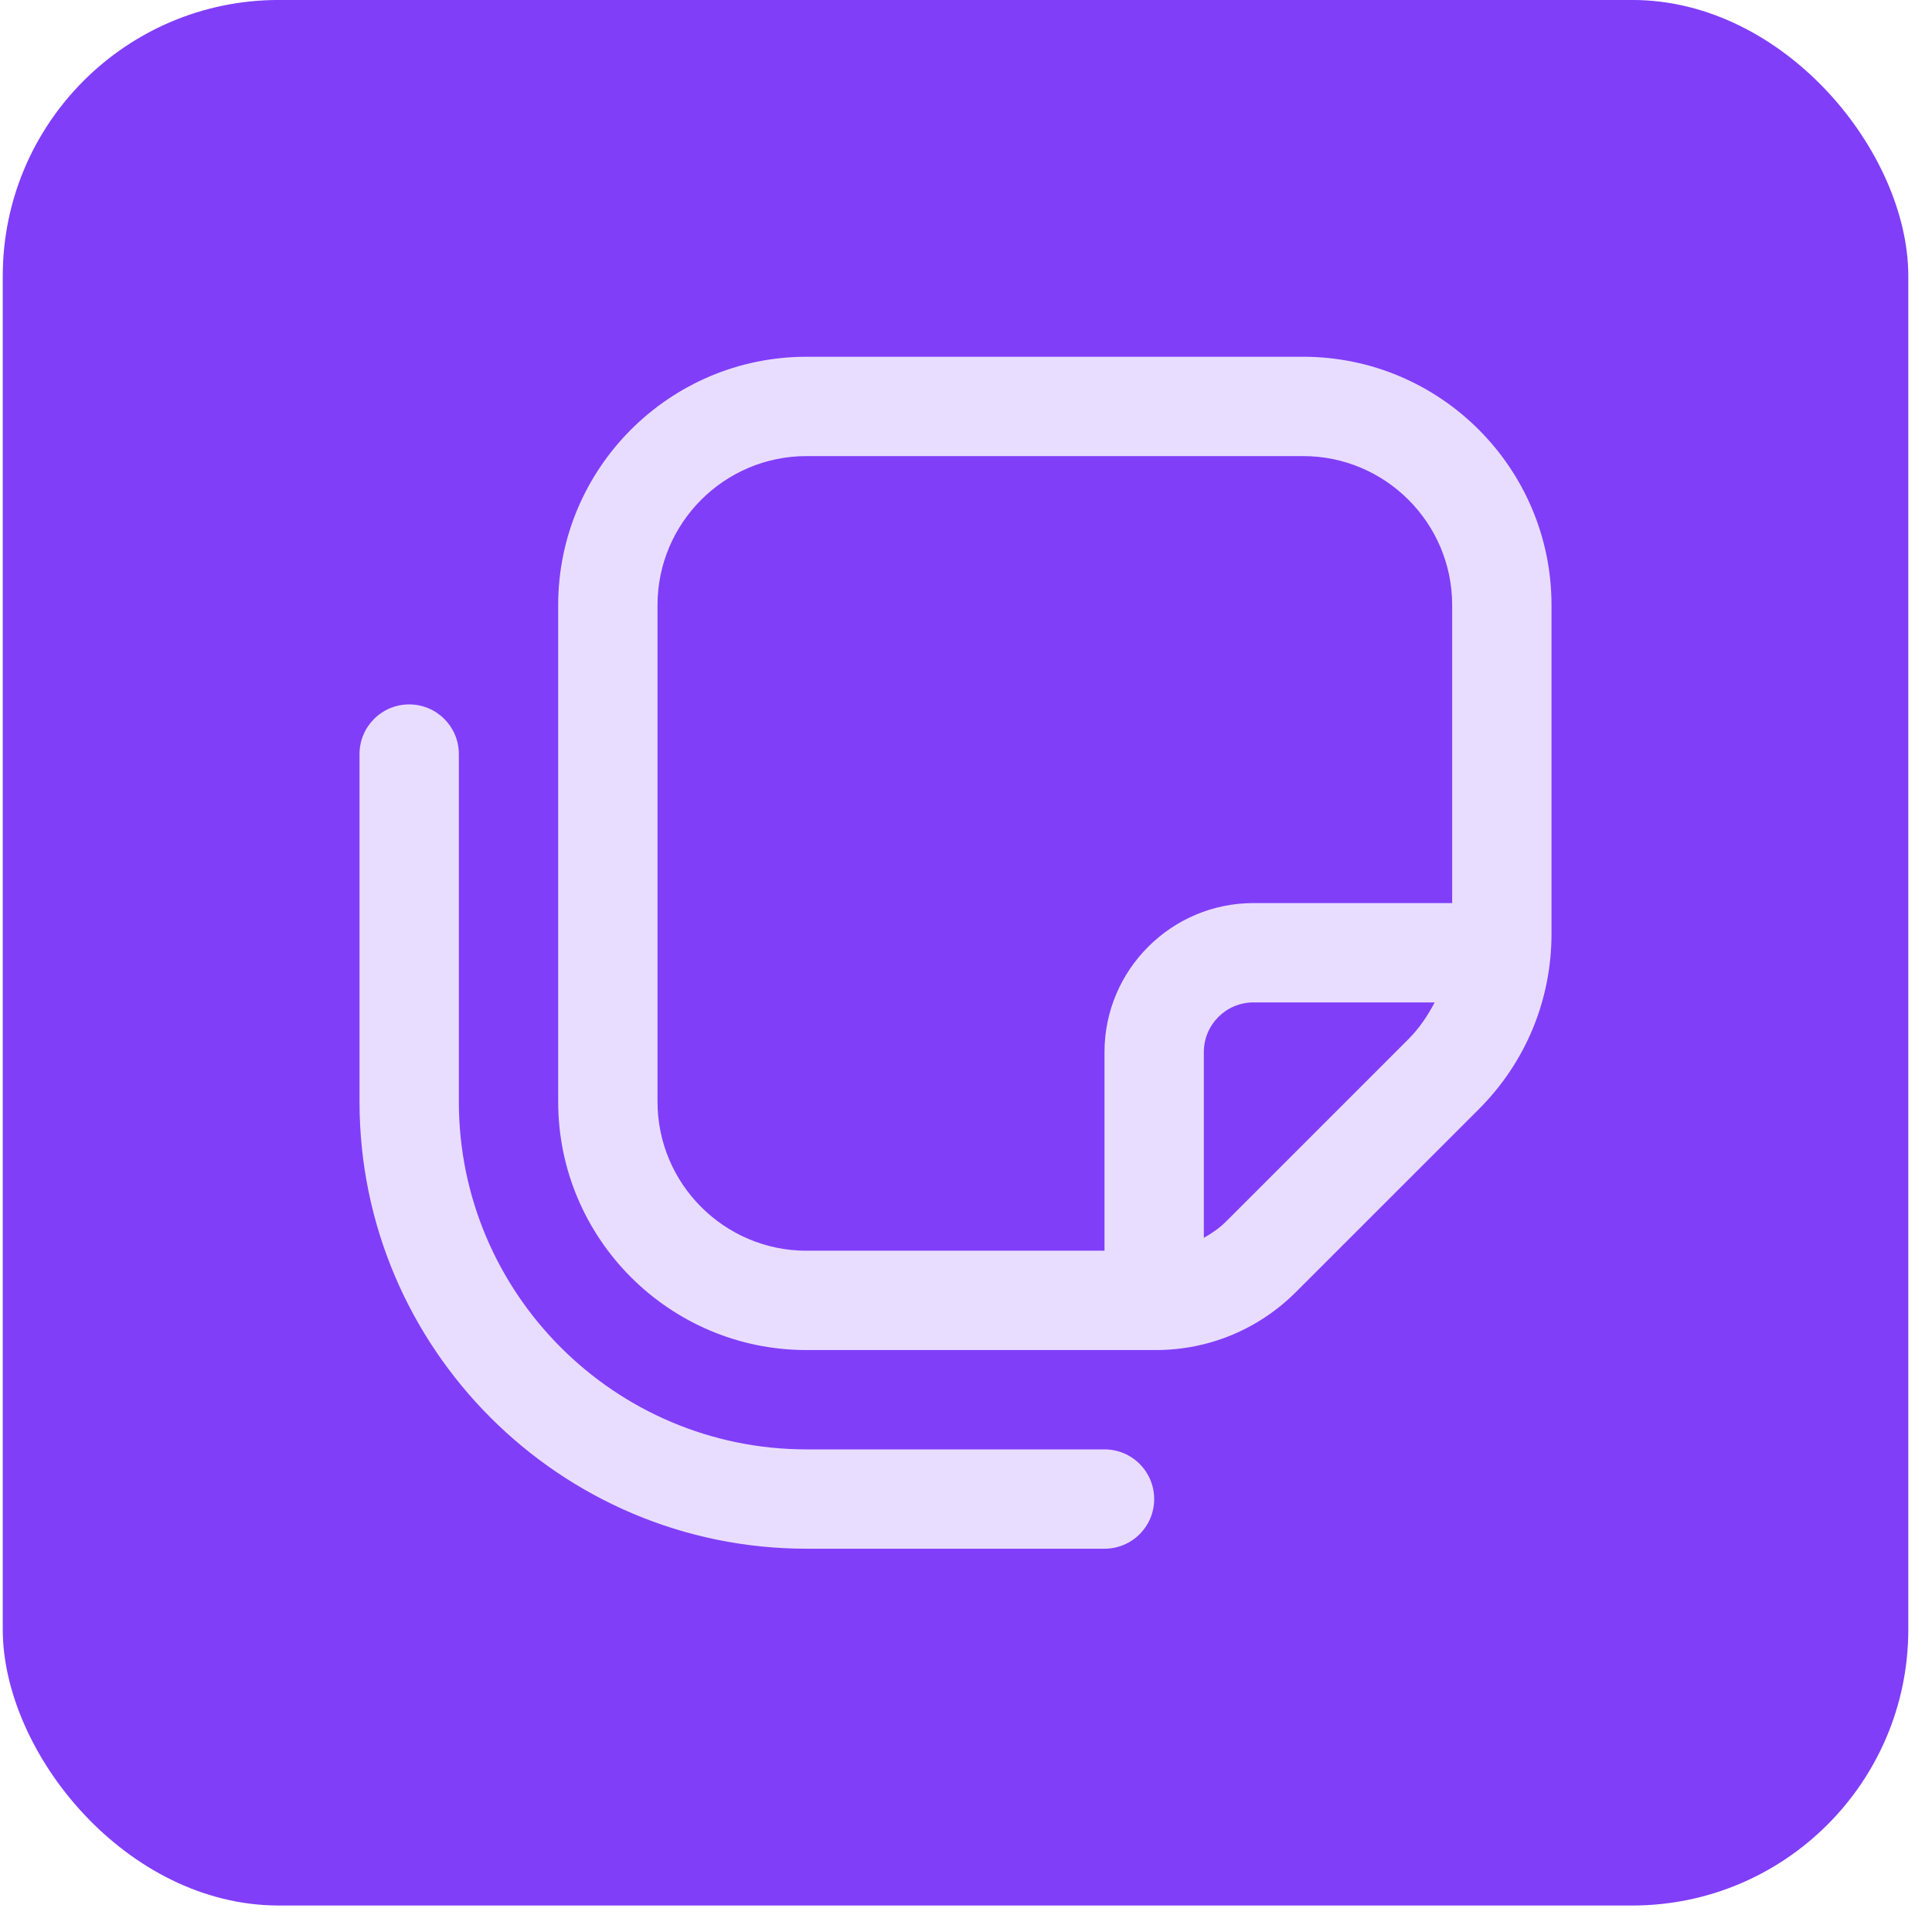
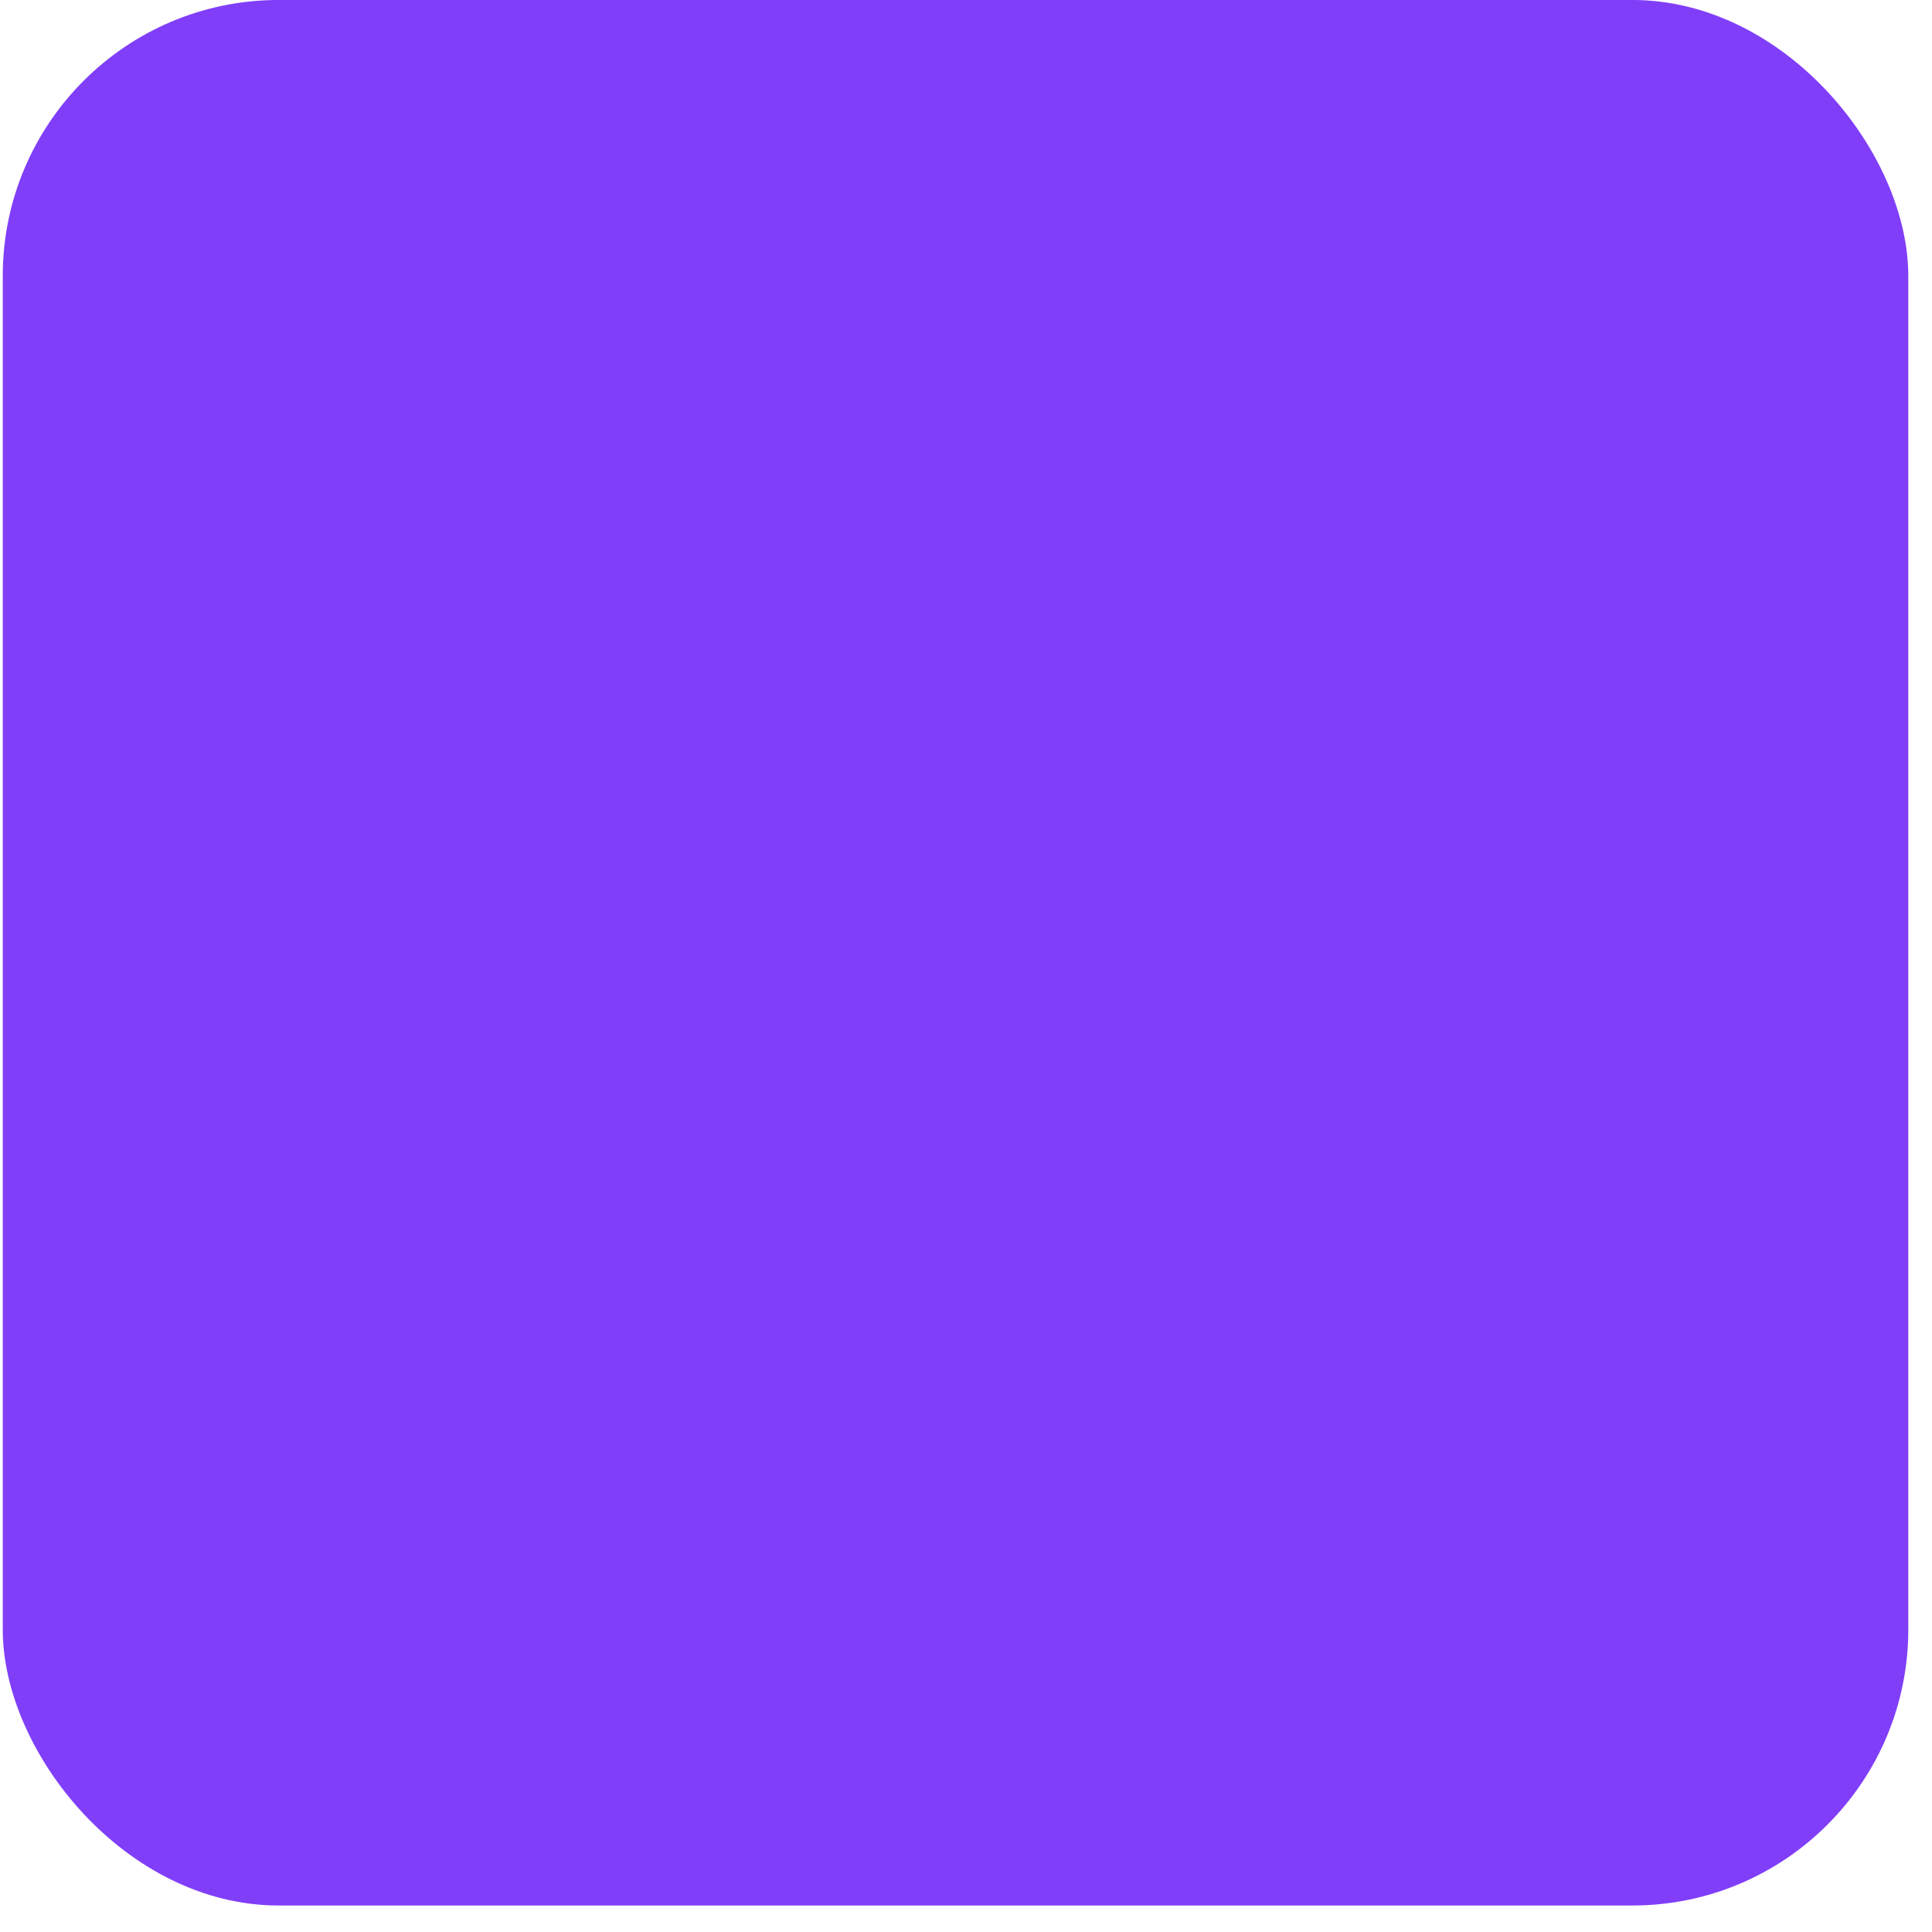
<svg xmlns="http://www.w3.org/2000/svg" width="70" height="70" viewBox="0 0 70 70" fill="none">
  <rect x="0.1" y="-0.001" width="69.041" height="69.041" rx="10" fill="#803EF9" />
-   <path d="M41.818 54.314C41.818 55.309 41.014 56.113 40.018 56.113H29.222C20.293 56.113 13.026 48.849 13.026 39.918V27.322C13.026 26.327 13.832 25.522 14.826 25.522C15.819 25.522 16.625 26.327 16.625 27.322V39.918C16.625 46.862 22.276 52.514 29.222 52.514H40.018C41.014 52.514 41.818 53.319 41.818 54.314ZM56.214 21.923V33.829C56.214 36.233 55.278 38.491 53.579 40.19L46.961 46.806C45.6 48.167 43.794 48.915 41.872 48.915H29.222C24.261 48.915 20.224 44.879 20.224 39.918V21.923C20.224 16.962 24.262 12.926 29.222 12.926H47.216C52.177 12.926 56.214 16.962 56.214 21.923ZM29.222 45.316H40.018V38.119C40.018 35.142 42.441 32.72 45.417 32.72H52.615V21.923C52.615 18.947 50.193 16.525 47.216 16.525H29.222C26.245 16.525 23.823 18.947 23.823 21.923V39.918C23.823 42.894 26.245 45.316 29.222 45.316ZM51.035 37.645C51.429 37.251 51.729 36.798 51.981 36.319H45.417C44.423 36.319 43.617 37.125 43.617 38.119V44.849C43.904 44.688 44.179 44.501 44.416 44.264L51.035 37.645Z" fill="#E9DDFF" />
</svg>